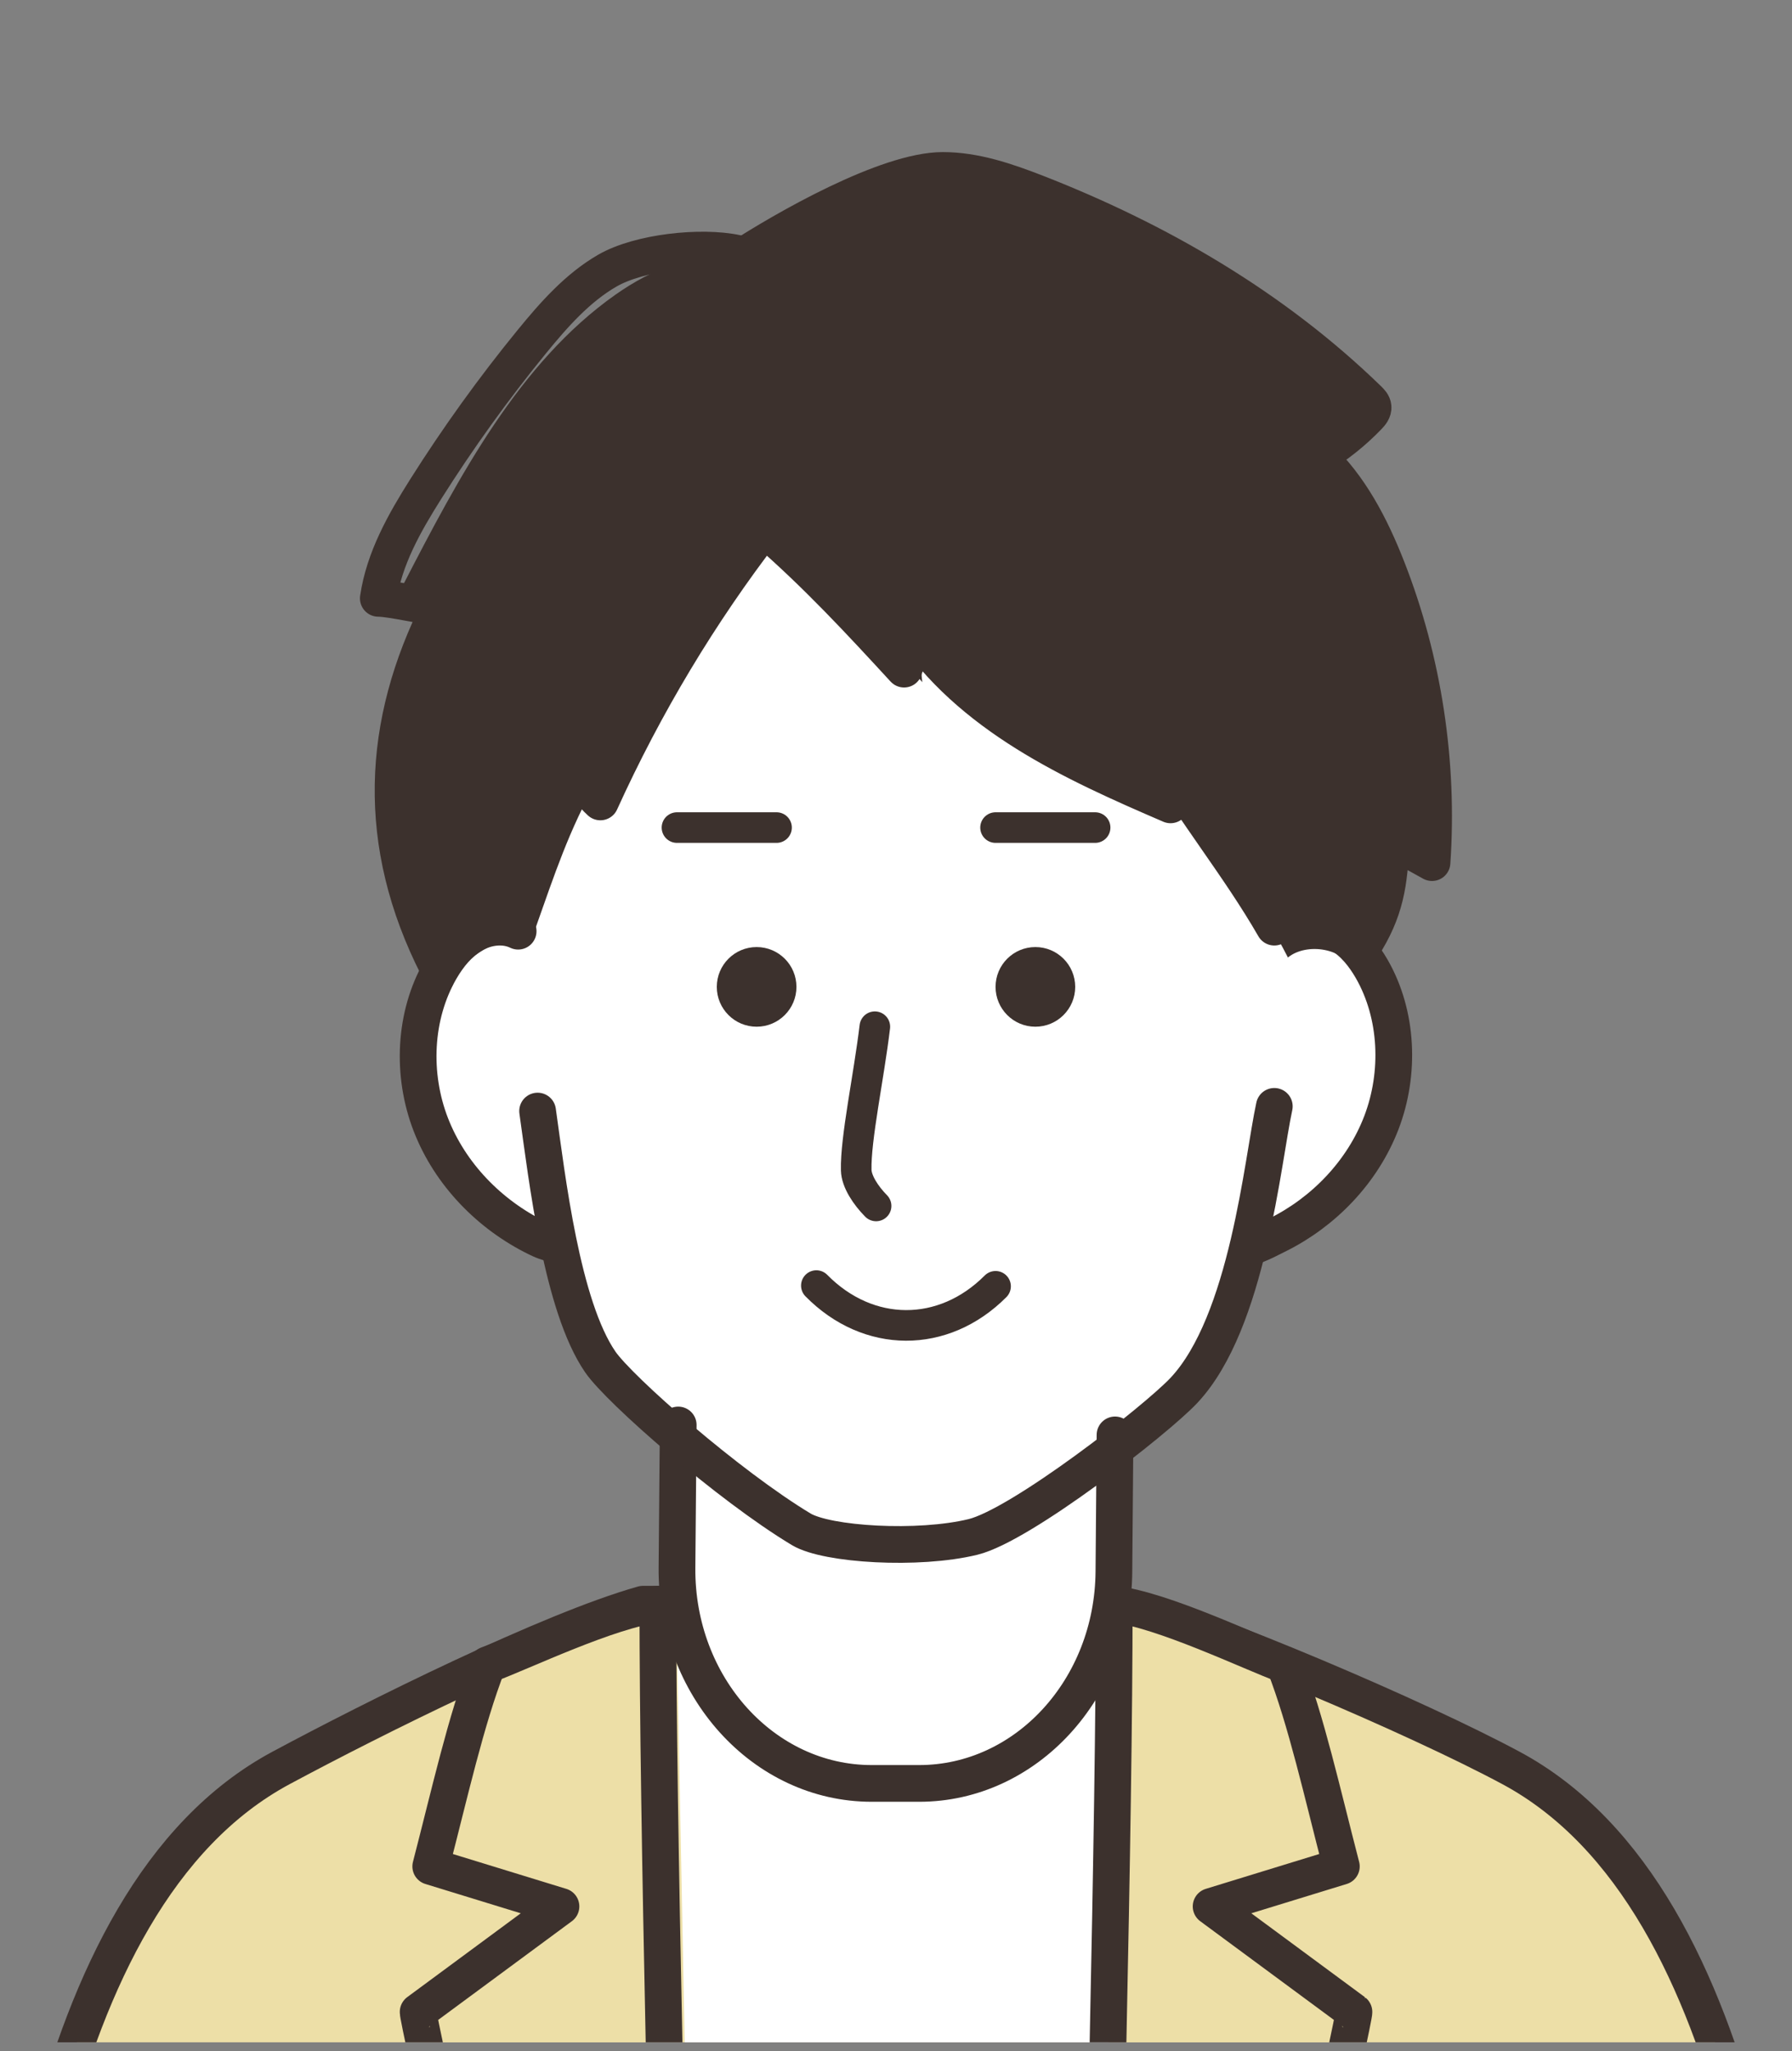
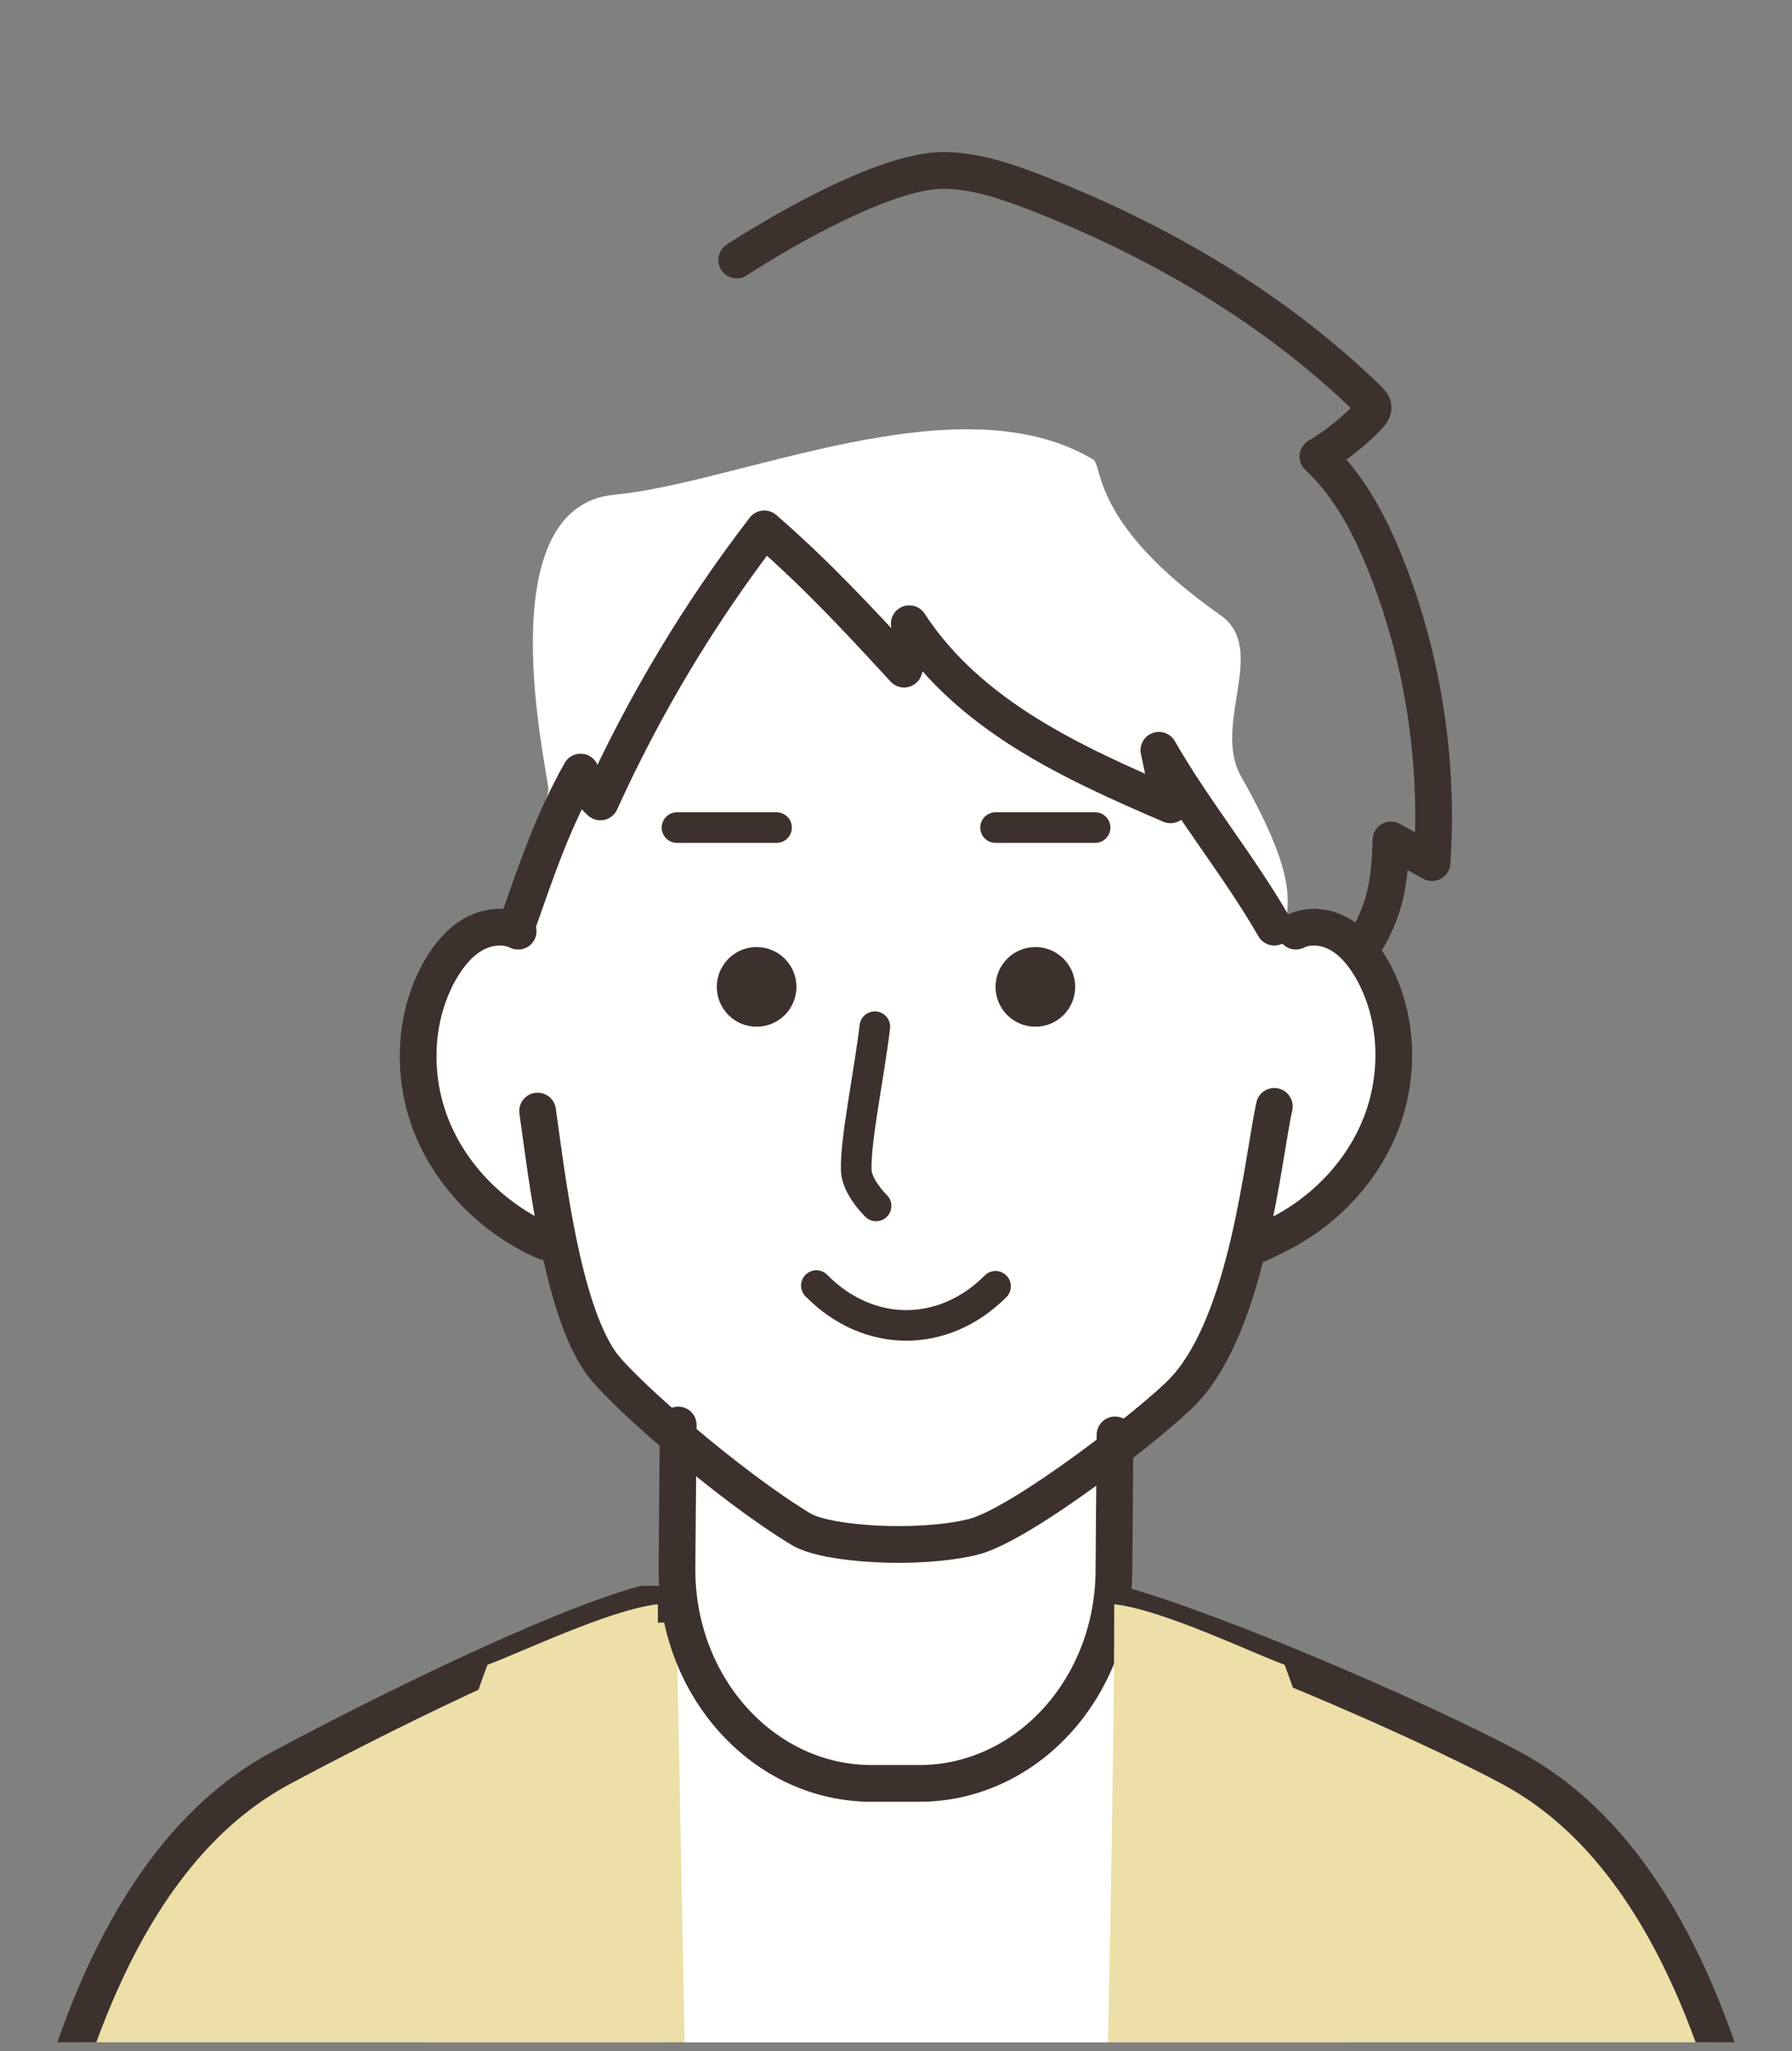
<svg xmlns="http://www.w3.org/2000/svg" width="90" height="103" viewBox="0 0 90 103" fill="none">
  <rect x="0" y="0" width="90" height="103" fill="#808080" stroke="none" />
  <g clip-path="url(#clip0_53_10858)">
    <path d="M91 129.559C89.656 117.92 88.293 95.442 75.88 88.778C71.207 86.269 60.913 81.863 56.222 80.574L32.29 80.559C27.569 81.891 18.754 86.291 14.12 88.778C1.707 95.442 0.341 117.92 -1 129.559" fill="#EDDFA7" />
    <path d="M91 129.559C89.656 117.92 88.293 95.442 75.88 88.778C71.207 86.269 60.913 81.863 56.222 80.574L32.29 80.559C27.569 81.891 18.754 86.291 14.12 88.778C1.707 95.442 0.341 117.92 -1 129.559" stroke="#3C312D" stroke-width="1.844" stroke-linecap="round" stroke-linejoin="round" />
    <path d="M34.931 130.559L34 82.672L56 82.559L55.229 130.559" fill="white" />
-     <path d="M21.013 55.191C21.144 58.924 24.201 62.114 28.14 63.056C28.154 66.653 30.049 70.207 33.733 72.441C33.745 72.518 33.995 76.712 33.998 80.432C34.003 86.026 38.193 90.559 43.357 90.559H46.618C51.774 90.559 55.955 86.041 55.978 80.46C55.992 76.697 56.017 73.287 56.06 73.146C59.764 71.047 61.696 67.161 62.741 62.896C72.839 60.034 71.405 45.323 64.522 47.24C64.565 45.36 65.459 44.535 62.329 38.984C60.861 36.381 63.715 32.587 61.292 30.889C54.79 26.326 55.404 23.378 54.901 23.076C48.158 19.039 37.074 24.27 30.876 24.839C24.374 25.436 27.521 38.785 27.538 39.606C27.552 40.381 26.561 41.212 26.05 46.886C25.402 47.022 20.689 45.711 21.016 55.188L21.013 55.191Z" fill="white" />
+     <path d="M21.013 55.191C21.144 58.924 24.201 62.114 28.14 63.056C28.154 66.653 30.049 70.207 33.733 72.441C34.003 86.026 38.193 90.559 43.357 90.559H46.618C51.774 90.559 55.955 86.041 55.978 80.46C55.992 76.697 56.017 73.287 56.06 73.146C59.764 71.047 61.696 67.161 62.741 62.896C72.839 60.034 71.405 45.323 64.522 47.24C64.565 45.36 65.459 44.535 62.329 38.984C60.861 36.381 63.715 32.587 61.292 30.889C54.79 26.326 55.404 23.378 54.901 23.076C48.158 19.039 37.074 24.27 30.876 24.839C24.374 25.436 27.521 38.785 27.538 39.606C27.552 40.381 26.561 41.212 26.05 46.886C25.402 47.022 20.689 45.711 21.016 55.188L21.013 55.191Z" fill="white" />
    <path d="M34.062 71.559L34 78.721C33.95 84.689 38.343 89.559 43.781 89.559H46.163C51.532 89.559 55.9 84.808 55.944 78.917L56 72.057" stroke="#3C312D" stroke-width="1.844" stroke-linecap="round" stroke-linejoin="round" />
    <path d="M34 130.423C33.553 111.814 33.04 91.5 33.04 80.559C30.619 80.835 26.192 82.973 24.484 83.601C23.394 86.409 22.596 90.017 21.633 93.727L28.174 95.736L21.001 101.032C20.919 101.094 24.631 117.981 28.185 130.559" fill="#EDDFA7" />
-     <path d="M34 130.423C33.553 111.814 33.04 91.5 33.04 80.559C30.619 80.835 26.192 82.973 24.484 83.601C23.394 86.409 22.596 90.017 21.633 93.727L28.174 95.736L21.001 101.032C20.919 101.094 24.631 117.981 28.185 130.559" stroke="#3C312D" stroke-width="1.844" stroke-linecap="round" stroke-linejoin="round" />
    <path d="M55 130.423C55.447 111.814 55.96 91.5 55.96 80.559C58.381 80.835 62.807 82.973 64.516 83.601C65.606 86.409 66.403 90.017 67.367 93.727L60.826 95.736L67.999 101.032C68.081 101.094 64.37 117.981 60.815 130.559" fill="#EDDFA7" />
-     <path d="M55 130.423C55.447 111.814 55.96 91.5 55.96 80.559C58.381 80.835 62.807 82.973 64.516 83.601C65.606 86.409 66.403 90.017 67.367 93.727L60.826 95.736L67.999 101.032C68.081 101.094 64.37 117.981 60.815 130.559" stroke="#3C312D" stroke-width="1.844" stroke-linecap="round" stroke-linejoin="round" />
    <path d="M27 55.795C27.476 59.168 28.213 65.582 30.149 68.395C31.113 69.795 36.593 74.603 40.239 76.797C41.526 77.572 46.127 77.852 48.871 77.18C51.289 76.588 58.05 71.323 59.459 69.823C62.673 66.403 63.405 58.297 64 55.559" stroke="#3C312D" stroke-width="1.844" stroke-linecap="round" stroke-linejoin="round" />
    <path d="M26.023 46.762C25.305 46.415 24.432 46.538 23.744 46.937C23.056 47.337 22.533 47.988 22.126 48.685C20.786 51.002 20.667 53.967 21.636 56.472C22.605 58.973 24.596 61.001 26.962 62.162C27.495 62.423 27.45 62.337 28 62.559" stroke="#3C312D" stroke-width="1.844" stroke-linecap="round" stroke-linejoin="round" />
    <path d="M65.082 46.76C65.785 46.416 66.64 46.538 67.313 46.934C67.987 47.329 68.499 47.974 68.897 48.665C70.209 50.96 70.326 53.897 69.378 56.377C68.429 58.855 66.479 60.863 64.162 62.014C63.641 62.273 63.539 62.34 63 62.559" stroke="#3C312D" stroke-width="1.844" stroke-linecap="round" stroke-linejoin="round" />
    <path d="M43.937 51.559C43.637 54.063 42.964 57.184 43.002 58.758C43.015 59.329 43.481 60.033 44 60.559" stroke="#3C312D" stroke-width="1.537" stroke-linecap="round" stroke-linejoin="round" />
    <path d="M41 64.559C43.61 67.211 47.379 67.227 50 64.595" stroke="#3C312D" stroke-width="1.537" stroke-linecap="round" stroke-linejoin="round" />
    <path d="M52 51.559C53.105 51.559 54 50.663 54 49.559C54 48.454 53.105 47.559 52 47.559C50.895 47.559 50 48.454 50 49.559C50 50.663 50.895 51.559 52 51.559Z" fill="#3C312D" />
    <path d="M38 51.559C39.105 51.559 40 50.663 40 49.559C40 48.454 39.105 47.559 38 47.559C36.895 47.559 36 48.454 36 49.559C36 50.663 36.895 51.559 38 51.559Z" fill="#3C312D" />
    <path d="M39 41.559H34" stroke="#3C312D" stroke-width="1.537" stroke-linecap="round" stroke-linejoin="round" />
    <path d="M55 41.559H50" stroke="#3C312D" stroke-width="1.537" stroke-linecap="round" stroke-linejoin="round" />
-     <path d="M68.013 48.816C69.155 47.012 69.81 44.835 69.869 42.637C70.554 43.022 71.237 43.407 71.922 43.792C72.263 38.693 71.485 33.51 69.674 28.805C68.856 26.688 67.802 24.616 66.214 23.12C67.136 22.564 67.991 21.868 68.747 21.064C68.865 20.937 68.992 20.781 68.975 20.598C68.961 20.446 68.851 20.331 68.749 20.229C63.975 15.502 58.2 12.111 52.163 9.711C50.643 9.105 49.073 8.556 47.46 8.559C44.657 8.562 40.055 10.854 37.156 13.12C35.007 12.552 32.754 13.496 30.893 14.81C26.077 18.21 23.065 23.905 20.24 29.383C20.025 29.802 19.845 30.417 20.206 30.687C20.35 30.793 20.533 30.799 20.708 30.799C21.3 30.799 21.892 30.802 22.628 31.004C19.735 36.637 19.76 43.953 22.696 49.559C23.229 48.105 24.721 47.161 26.032 47.27C26.945 44.494 28.076 41.804 29.413 39.246C29.698 39.861 30.075 40.423 30.698 40.742C32.568 35.479 35.69 30.886 38.876 26.293C41.487 28.793 43.974 31.454 46.32 34.258C46.208 33.346 46.267 32.408 46.495 31.52C49.473 36.687 54.974 39.336 60.307 40.957C61.66 43.23 63.485 45.708 64.683 48.084C65.614 47.32 67.54 47.59 68.022 48.819L68.013 48.816Z" fill="#3C312D" />
-     <path d="M37 12.716C35.21 12.331 32.113 12.664 30.506 13.589C29.011 14.45 27.822 15.796 26.706 17.162C24.789 19.51 23.008 21.985 21.377 24.567C20.316 26.252 19.295 28.041 19 30.047C19.711 30.053 21.388 30.482 22.1 30.485C19.122 36.359 18.832 42.366 21.981 48.559" stroke="#3C312D" stroke-width="1.844" stroke-linecap="round" stroke-linejoin="round" />
    <path d="M37 13.059C39.41 11.487 44.534 8.562 47.349 8.559C48.972 8.559 50.55 9.101 52.074 9.695C58.138 12.063 63.939 15.409 68.734 20.072C68.836 20.173 68.946 20.286 68.96 20.436C68.977 20.617 68.85 20.77 68.731 20.896C67.972 21.689 67.114 22.372 66.188 22.924C67.782 24.401 68.844 26.441 69.663 28.534C71.484 33.175 72.266 38.291 71.92 43.319C71.232 42.939 70.546 42.559 69.858 42.179C69.799 44.348 69.567 45.779 68.419 47.559" stroke="#3C312D" stroke-width="1.844" stroke-linecap="round" stroke-linejoin="round" />
    <path d="M64 46.559C62.201 43.436 60.001 40.799 58.203 37.676C58.398 38.591 58.593 39.503 58.788 40.418C53.886 38.306 48.707 35.966 45.665 31.322C45.752 32.09 45.665 32.879 45.406 33.602C43.217 31.223 41.025 28.848 38.384 26.559C35.149 30.758 32.377 35.372 30.152 40.271C29.709 39.872 29.366 39.35 29.16 38.771C27.718 41.345 26.995 43.565 26 46.373" stroke="#3C312D" stroke-width="1.844" stroke-linecap="round" stroke-linejoin="round" />
  </g>
  <defs>
    <clipPath id="clip0_53_10858">
      <rect width="90" height="102" fill="white" transform="translate(0 0.559)" />
    </clipPath>
  </defs>
</svg>